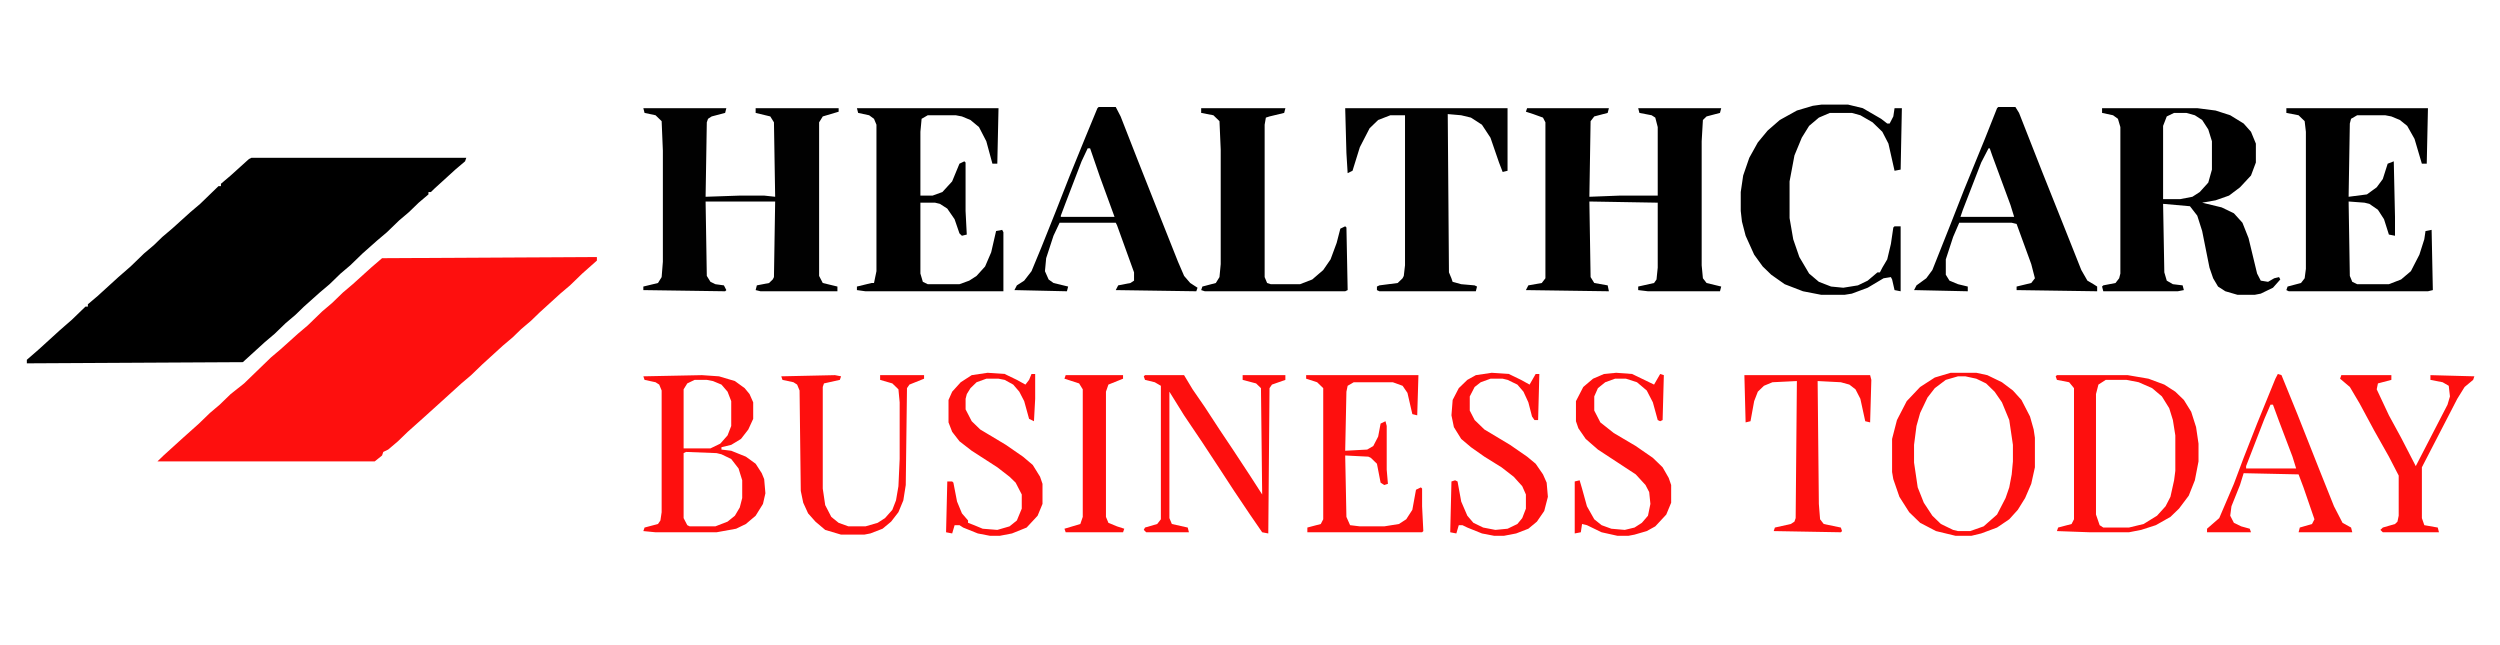
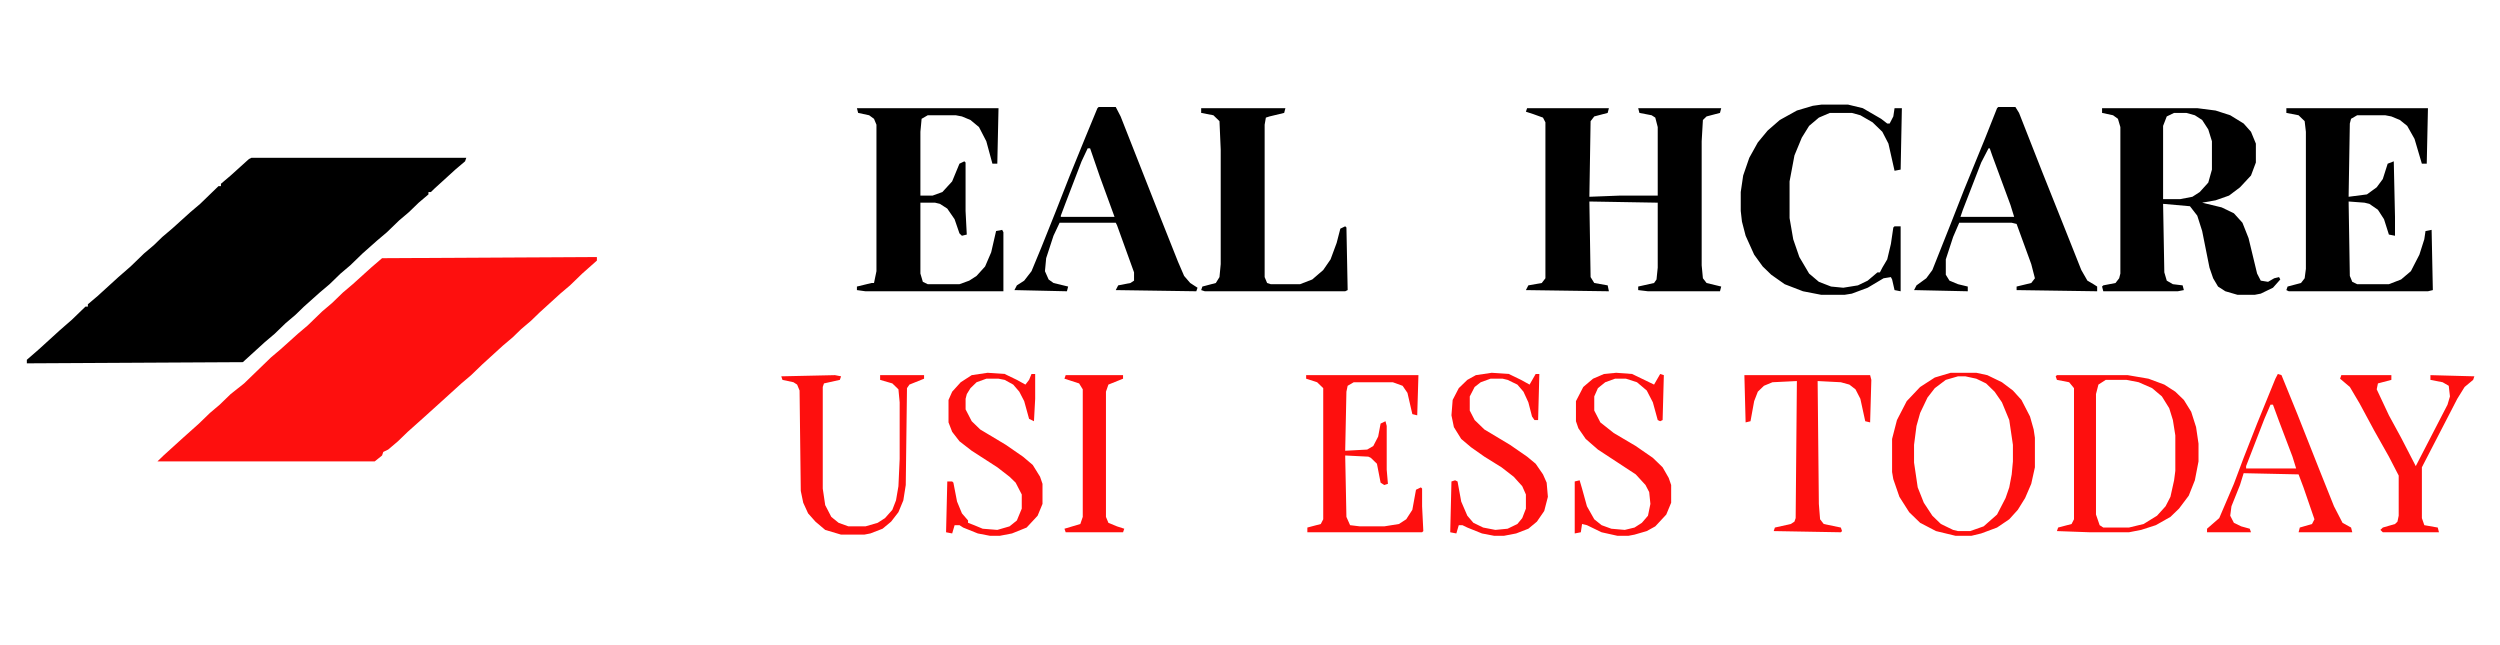
<svg xmlns="http://www.w3.org/2000/svg" fill="none" viewBox="0 0 155 40" height="40" width="155">
  <path fill="black" d="M15.59 9.783H28.91L28.834 10.002L28.229 10.515L26.942 11.687L26.715 11.907H26.564V12.053L25.959 12.566L25.353 13.152L24.748 13.665L23.991 14.397L23.385 14.91L22.477 15.715L21.72 16.448L21.115 16.96L20.434 17.62L19.828 18.132L18.844 19.011L18.314 19.524L17.709 20.037L17.028 20.696L16.422 21.209L15.136 22.38L15.06 22.454L1.664 22.527V22.307L2.421 21.648L3.708 20.476L4.464 19.817L5.297 19.011H5.448V18.865L6.054 18.352L7.34 17.18L8.097 16.521L8.93 15.715L9.535 15.203L10.065 14.69L10.67 14.177L11.806 13.152L12.411 12.639L13.546 11.54H13.698V11.394L14.303 10.881L15.438 9.856L15.59 9.783Z" />
  <path fill="#FE0F0E" d="M37.008 15.935V16.155L36.1 16.96L35.343 17.693L34.737 18.206L33.451 19.377L32.921 19.89L32.315 20.403L31.786 20.916L31.18 21.428L29.894 22.6L29.212 23.259L28.607 23.772L27.396 24.871L26.261 25.896L25.277 26.775L24.671 27.361L24.066 27.873L23.763 28.02L23.688 28.24L23.233 28.606H9.762L10.14 28.24L11.351 27.141L12.335 26.262L13.016 25.603L13.622 25.09L14.303 24.431L15.135 23.772L16.8 22.161L17.406 21.648L18.465 20.696L19.071 20.183L19.979 19.304L20.584 18.791L21.266 18.132L21.871 17.62L23.006 16.594L23.688 16.008L37.008 15.935Z" />
-   <path fill="#010101" d="M39.887 6.707H45.033L44.958 7L44.125 7.219L43.898 7.366L43.822 7.585L43.747 12.2L45.866 12.127H47.379L48.06 12.2L47.985 7.585L47.758 7.219L46.85 7V6.707H51.996V6.926L51.012 7.219L50.785 7.585V17.107L51.012 17.546L51.92 17.766V18.059H47.152L46.85 17.986L46.925 17.693L47.682 17.546L47.909 17.327L47.985 17.18L48.06 12.493H43.747L43.822 17.107L44.049 17.473L44.352 17.62L44.882 17.693L45.033 17.986L44.958 18.059L39.887 17.986V17.766L40.795 17.546L41.022 17.18L41.098 16.228V9.343L41.022 7.512L40.644 7.146L39.962 7L39.887 6.707Z" />
  <path fill="black" d="M94.681 6.707H99.752L99.676 7L98.844 7.219L98.617 7.512L98.541 12.2L100.433 12.127H102.779V7.878L102.628 7.292L102.401 7.146L101.644 7L101.568 6.707H106.715L106.639 7L105.807 7.219L105.58 7.439L105.504 8.757V16.448L105.58 17.253L105.807 17.546L106.715 17.766L106.639 18.059H102.174L101.568 17.986V17.766L102.552 17.546L102.704 17.327L102.779 16.594V12.566L98.541 12.493L98.617 17.18L98.844 17.546L99.676 17.693L99.752 18.059L94.606 17.986L94.757 17.693L95.589 17.546L95.816 17.253V7.585L95.665 7.292L95.06 7.073L94.606 6.926L94.681 6.707Z" />
  <path fill="black" d="M130.328 6.707H136.231L137.367 6.853L138.275 7.146L139.107 7.659L139.562 8.171L139.864 8.904V10.076L139.562 10.881L138.88 11.614L138.199 12.127L137.367 12.419L136.534 12.566L137.745 12.859L138.502 13.225L139.032 13.811L139.41 14.763L139.94 16.96L140.167 17.4L140.621 17.473L141 17.253L141.302 17.18L141.378 17.327L140.924 17.839L140.167 18.206L139.789 18.279H138.729L137.972 18.059L137.518 17.766L137.215 17.253L136.988 16.594L136.534 14.324L136.231 13.372L135.777 12.786L134.112 12.639L134.188 16.887L134.339 17.4L134.718 17.62L135.323 17.693L135.399 17.986L135.021 18.059H130.404L130.328 17.766L130.404 17.693L131.161 17.546L131.388 17.253L131.463 16.96V7.878L131.312 7.366L131.009 7.146L130.328 7V6.707ZM134.793 7L134.339 7.219L134.112 7.805V12.346H135.172L135.929 12.2L136.383 11.907L136.913 11.321L137.14 10.515V8.757L136.913 8.025L136.534 7.439L136.08 7.146L135.55 7H134.793Z" />
  <path fill="black" d="M141.754 6.707H150.533L150.458 10.149H150.155L149.701 8.611L149.247 7.805L148.792 7.439L148.263 7.219L147.884 7.146H146.144L145.765 7.366L145.689 7.659L145.614 12.2L146.749 12.053L147.354 11.614L147.733 11.101L148.036 10.149L148.414 10.002L148.49 13.445V14.617L148.111 14.543L147.809 13.591L147.43 13.005L146.9 12.639L146.598 12.566L145.614 12.493L145.689 17.107L145.841 17.473L146.144 17.62H148.111L148.868 17.327L149.474 16.814L150.003 15.789L150.306 14.836L150.382 14.324L150.76 14.251L150.836 17.986L150.533 18.059H141.905L141.754 17.986L141.83 17.766L142.662 17.546L142.889 17.253L142.965 16.668V8.171L142.889 7.512L142.511 7.146L141.754 7V6.707Z" />
  <path fill="black" d="M53.129 6.707H61.908L61.833 10.149H61.53L61.151 8.757L60.697 7.878L60.167 7.439L59.638 7.219L59.259 7.146H57.519L57.14 7.366L57.065 8.171V12.127H57.821L58.427 11.907L59.032 11.248L59.486 10.149L59.789 10.002L59.865 10.076V13.079L59.94 14.543L59.638 14.617L59.486 14.47L59.184 13.591L58.73 12.932L58.275 12.639L57.973 12.566H57.065V16.96L57.216 17.473L57.519 17.62H59.486L60.092 17.4L60.546 17.107L61.076 16.521L61.454 15.642L61.757 14.324L62.135 14.251L62.211 14.397V18.059H53.659L53.129 17.986V17.766L54.037 17.546H54.188L54.34 16.814V7.732L54.188 7.366L53.886 7.146L53.205 7L53.129 6.707Z" />
-   <path fill="#010101" d="M83.402 6.707H93.468V10.588L93.165 10.662L92.939 10.076L92.409 8.538L91.879 7.732L91.198 7.292L90.592 7.146L89.76 7.073L89.835 16.887L89.987 17.253L90.062 17.473L90.592 17.62L91.425 17.693L91.576 17.766L91.501 18.059H85.522L85.37 17.986V17.766L85.522 17.693L86.657 17.546L86.96 17.253L87.035 17.107L87.111 16.448V7.146H86.203L85.446 7.439L84.916 7.952L84.311 9.124L83.856 10.588L83.554 10.735L83.478 9.49L83.402 6.707Z" />
  <path fill="black" d="M112.921 6.487H114.586L115.494 6.707L116.629 7.366L117.008 7.659H117.159L117.386 7.219L117.462 6.707H117.916L117.84 10.515L117.462 10.588L117.083 8.904L116.705 8.171L116.1 7.585L115.343 7.146L114.813 7H113.451L112.77 7.292L112.164 7.805L111.71 8.538L111.256 9.636L110.953 11.248V13.518L111.18 14.836L111.559 15.935L112.164 16.96L112.77 17.473L113.526 17.766L114.283 17.839L115.191 17.693L115.797 17.4L116.402 16.887H116.554L116.705 16.594L117.008 16.081L117.235 15.129L117.386 14.104L117.462 14.031H117.84V18.059L117.462 17.986L117.311 17.327L117.235 17.18L116.781 17.253L115.797 17.839L114.813 18.206L114.359 18.279H112.921L111.786 18.059L110.65 17.62L109.818 17.034L109.288 16.521L108.758 15.789L108.229 14.617L108.001 13.738L107.926 13.079V11.907L108.077 10.881L108.456 9.783L108.985 8.831L109.591 8.098L110.348 7.439L111.407 6.853L112.391 6.56L112.921 6.487Z" />
  <path fill="black" d="M123.894 6.633H124.954L125.181 7L126.619 10.662L127.905 13.884L129.041 16.741L129.419 17.4L129.797 17.62L130.024 17.766V18.059L125.029 17.986V17.766L125.938 17.546L126.165 17.253L125.938 16.375L125.029 13.884L124.727 13.811H121.472L121.094 14.69L120.64 16.081V17.034L120.867 17.4L121.396 17.62L122.002 17.766V18.059L118.672 17.986L118.823 17.693L119.429 17.253L119.807 16.741L120.942 13.884L121.775 11.76L123.062 8.611L123.818 6.707L123.894 6.633ZM123.289 9.197L122.834 10.076L121.699 13.005L121.548 13.445H124.878L124.651 12.712L123.516 9.636L123.364 9.197H123.289Z" />
-   <path fill="black" d="M68.117 6.633H69.176L69.479 7.219L70.539 9.929L71.901 13.372L73.036 16.228L73.415 17.107L73.793 17.546L74.247 17.839L74.171 18.059L69.176 17.986L69.328 17.693L70.085 17.546L70.311 17.4V16.887L69.252 13.957L69.176 13.811H65.695L65.316 14.617L64.862 16.008L64.787 16.814L65.014 17.327L65.316 17.546L66.225 17.766L66.149 18.059L62.895 17.986L63.046 17.693L63.5 17.4L63.954 16.814L64.56 15.349L65.468 13.079L66.3 10.955L67.284 8.538L68.041 6.707L68.117 6.633ZM67.436 9.197L67.057 10.002L66.073 12.566L65.77 13.372V13.445H69.101L68.192 10.955L67.587 9.197H67.436Z" />
+   <path fill="black" d="M68.117 6.633H69.176L69.479 7.219L71.901 13.372L73.036 16.228L73.415 17.107L73.793 17.546L74.247 17.839L74.171 18.059L69.176 17.986L69.328 17.693L70.085 17.546L70.311 17.4V16.887L69.252 13.957L69.176 13.811H65.695L65.316 14.617L64.862 16.008L64.787 16.814L65.014 17.327L65.316 17.546L66.225 17.766L66.149 18.059L62.895 17.986L63.046 17.693L63.5 17.4L63.954 16.814L64.56 15.349L65.468 13.079L66.3 10.955L67.284 8.538L68.041 6.707L68.117 6.633ZM67.436 9.197L67.057 10.002L66.073 12.566L65.77 13.372V13.445H69.101L68.192 10.955L67.587 9.197H67.436Z" />
  <path fill="black" d="M74.473 6.707H79.695L79.619 7L78.711 7.219L78.484 7.292L78.408 7.732V17.18L78.56 17.546L78.787 17.62H80.603L81.36 17.327L82.041 16.741L82.495 16.081L82.874 15.056L83.101 14.177L83.403 14.031L83.479 14.104L83.555 17.986L83.403 18.059H74.7L74.473 17.986L74.548 17.766L75.381 17.546L75.608 17.18L75.684 16.375V9.27L75.608 7.512L75.23 7.146L74.473 7V6.707Z" />
-   <path fill="#FE0F0E" d="M43.52 23.259L44.579 23.332L45.563 23.625L46.169 24.065L46.471 24.431L46.698 24.944V25.969L46.395 26.628L45.941 27.214L45.336 27.581L44.73 27.727V27.873L45.336 27.947L46.244 28.313L46.85 28.752L47.228 29.338L47.379 29.705L47.455 30.584L47.304 31.243L46.85 31.975L46.244 32.488L45.639 32.781L44.428 33.001H40.644L39.887 32.927L39.962 32.708L40.795 32.488L40.946 32.268L41.022 31.755V24.211L40.871 23.845L40.644 23.699L39.962 23.552L39.887 23.332L43.52 23.259ZM43.065 23.552L42.611 23.772L42.384 24.138V27.8H44.049L44.655 27.507L45.109 26.995L45.336 26.409V24.871L45.109 24.285L44.73 23.845L44.201 23.625L43.822 23.552H43.065ZM42.536 28.02L42.384 28.093V32.122L42.611 32.561L42.763 32.634H44.352L45.109 32.341L45.563 31.975L45.866 31.462L46.017 30.877V29.778L45.79 29.045L45.336 28.459L44.73 28.166L44.428 28.093L42.536 28.02Z" />
  <path fill="#FE0F0E" d="M127.529 23.259H131.918L133.205 23.479L134.189 23.845L134.87 24.285L135.4 24.797L135.854 25.53L136.157 26.482L136.308 27.507V28.606L136.081 29.778L135.703 30.73L135.097 31.536L134.567 32.048L133.659 32.561L132.751 32.854L131.994 33.001H129.572L127.529 32.927L127.604 32.708L128.437 32.488L128.588 32.195V24.065L128.286 23.699L127.529 23.552L127.453 23.332L127.529 23.259ZM130.556 23.552L130.102 23.845L129.951 24.431V31.902L130.178 32.561L130.405 32.708H131.994L132.902 32.488L133.735 31.975L134.265 31.389L134.567 30.803L134.794 29.778L134.87 29.192V26.995L134.719 26.043L134.492 25.31L134.038 24.578L133.432 24.065L132.6 23.699L131.843 23.552H130.556Z" />
  <path fill="#FE0F0E" d="M120.941 23.113H122.531L123.212 23.259L124.12 23.699L124.801 24.211L125.331 24.797L125.861 25.823L126.088 26.628L126.164 27.141V28.972L125.937 29.998L125.558 30.877L125.104 31.609L124.574 32.195L123.817 32.708L122.833 33.074L122.228 33.22H121.244L120.033 32.927L119.049 32.415L118.368 31.755L117.763 30.803L117.384 29.705L117.309 29.265V27.214L117.611 26.043L118.217 24.871L119.049 23.992L119.958 23.406L120.941 23.113ZM121.396 23.332L120.639 23.552L119.958 24.065L119.503 24.651L119.049 25.603L118.822 26.409L118.671 27.581V28.679L118.898 30.217L119.276 31.169L119.806 31.975L120.336 32.488L121.093 32.854L121.396 32.927H122.152L122.985 32.634L123.817 31.902L124.347 30.877L124.574 30.217L124.726 29.412L124.801 28.606V27.581L124.574 26.043L124.12 24.944L123.666 24.285L123.136 23.772L122.531 23.479L121.85 23.332H121.396Z" />
-   <path fill="#FE0F0E" d="M70.99 23.259H73.412L73.941 24.138L74.698 25.237L75.606 26.628L76.439 27.873L77.499 29.485L78.255 30.657L78.18 24.065L77.877 23.772L77.044 23.552V23.259H79.693V23.552L78.861 23.845L78.71 24.065L78.634 33.074L78.255 33.001L77.499 31.902L76.515 30.437L75.606 29.045L74.547 27.434L73.412 25.75L72.503 24.285V32.122L72.655 32.488L73.639 32.708L73.714 33.001H71.065L70.914 32.854L70.99 32.708L71.747 32.488L71.974 32.195V23.919L71.595 23.699L70.99 23.552L70.914 23.332L70.99 23.259Z" />
  <path fill="#FE0F0E" d="M80.981 23.259H87.943L87.868 25.75L87.565 25.676L87.262 24.358L86.96 23.919L86.354 23.699H83.932L83.554 23.919L83.478 24.285L83.402 27.947L84.765 27.873L85.143 27.654L85.446 27.068L85.597 26.262L85.9 26.116L85.976 26.409V29.119L86.051 29.998L85.824 30.071L85.597 29.924L85.37 28.752L84.992 28.386L84.84 28.313L83.402 28.24L83.478 32.048L83.705 32.561L84.311 32.634H85.824L86.732 32.488L87.186 32.195L87.565 31.609L87.792 30.364L88.095 30.217L88.17 30.291V31.389L88.246 32.927L88.17 33.001H81.056V32.708L81.889 32.488L82.04 32.195V24.065L81.662 23.699L80.981 23.479V23.259Z" />
  <path fill="#FE0F0E" d="M100.206 23.113L101.19 23.186L102.552 23.845L102.931 23.186L103.158 23.259L103.082 26.043L102.931 26.116L102.779 26.043L102.477 24.944L102.098 24.211L101.493 23.699L100.812 23.479H100.13L99.525 23.699L99.071 24.065L98.844 24.578V25.456L99.222 26.189L100.055 26.848L101.417 27.654L102.477 28.386L103.082 28.972L103.46 29.631L103.612 30.071V31.169L103.309 31.902L102.628 32.634L102.098 32.927L101.341 33.147L100.963 33.22H100.282L99.298 33.001L98.39 32.561L98.087 32.488L98.011 33.001L97.633 33.074V29.851L97.936 29.778L98.087 30.291L98.39 31.389L98.844 32.195L99.298 32.561L99.903 32.781L100.736 32.854L101.341 32.708L101.795 32.415L102.174 31.975L102.325 31.243L102.25 30.51L102.022 30.071L101.417 29.412L99.071 27.873L98.314 27.214L97.86 26.555L97.709 26.116V24.871L98.163 23.992L98.768 23.479L99.449 23.186L100.206 23.113Z" />
  <path fill="#FE0F0E" d="M61.23 23.113L62.289 23.186L63.046 23.552L63.576 23.845L63.803 23.552L63.954 23.186H64.181V24.724L64.106 26.116L63.803 25.969L63.5 24.871L63.197 24.285L62.819 23.845L62.289 23.552L61.911 23.479H61.154L60.548 23.699L60.17 24.065L59.943 24.431L59.867 24.724V25.383L60.246 26.116L60.775 26.628L62.365 27.581L63.424 28.313L64.03 28.826L64.484 29.558L64.635 29.998V31.243L64.332 31.975L63.651 32.708L62.743 33.074L61.986 33.22H61.381L60.624 33.074L59.716 32.708L59.489 32.561H59.186L59.035 33.074L58.656 33.001L58.732 29.851H59.035L59.11 29.924L59.337 31.096L59.64 31.829L60.019 32.268V32.415L60.397 32.561L60.927 32.781L61.835 32.854L62.592 32.634L63.046 32.268L63.349 31.536V30.657L62.97 29.924L62.592 29.558L61.835 28.972L60.246 27.947L59.489 27.361L59.035 26.775L58.808 26.189V24.797L59.035 24.285L59.565 23.699L60.246 23.259L61.23 23.113Z" />
  <path fill="#FE0F0E" d="M92.487 23.113L93.547 23.186L94.304 23.552L94.834 23.845L95.212 23.186H95.439L95.363 26.043H95.136L94.985 25.823L94.758 24.944L94.455 24.285L94.077 23.845L93.471 23.552L93.168 23.479H92.412L91.806 23.699L91.428 23.992L91.125 24.578V25.456L91.428 26.043L92.033 26.628L93.623 27.581L94.682 28.313L95.212 28.752L95.666 29.412L95.893 29.924L95.969 30.803L95.742 31.682L95.288 32.341L94.758 32.781L94.001 33.074L93.244 33.22H92.639L91.882 33.074L90.974 32.708L90.671 32.561H90.444L90.293 33.074L89.914 33.001L89.99 29.851L90.217 29.778L90.368 29.851L90.595 31.096L90.974 31.975L91.352 32.415L91.957 32.708L92.714 32.854L93.471 32.781L94.077 32.488L94.379 32.122L94.606 31.536V30.657L94.379 30.144L93.85 29.558L93.093 28.972L92.033 28.313L91.201 27.727L90.595 27.214L90.141 26.482L89.99 25.75L90.065 24.797L90.444 24.065L90.974 23.552L91.503 23.259L92.487 23.113Z" />
  <path fill="#FE0F0E" d="M108.152 23.259H115.948L116.023 23.552L115.948 26.189L115.645 26.116L115.342 24.724L115.04 24.138L114.661 23.845L114.131 23.699L112.693 23.625L112.769 31.243L112.845 32.195L113.072 32.488L114.131 32.708L114.207 32.927L114.131 33.001L109.969 32.927L110.044 32.708L111.028 32.488L111.255 32.341L111.331 32.122L111.407 23.625L109.893 23.699L109.363 23.919L108.985 24.285L108.758 24.871L108.531 26.116L108.228 26.189L108.152 23.259Z" />
  <path fill="#FE0F0E" d="M51.768 23.259L52.146 23.332L52.07 23.552L51.086 23.772L51.011 23.992V30.291L51.162 31.316L51.541 32.048L51.995 32.415L52.6 32.634H53.66L54.416 32.415L54.871 32.122L55.325 31.609L55.552 31.023L55.703 30.144L55.779 28.459V24.944L55.703 24.138L55.325 23.772L54.568 23.552V23.259H57.292V23.479L56.384 23.845L56.233 24.065L56.157 30.071L56.006 31.023L55.703 31.755L55.249 32.341L54.719 32.781L53.962 33.074L53.584 33.147H52.146L51.162 32.854L50.557 32.341L50.102 31.829L49.8 31.169L49.648 30.437L49.573 24.211L49.421 23.845L49.194 23.699L48.513 23.552L48.438 23.332L51.768 23.259Z" />
  <path fill="#FE0F0E" d="M141.226 23.186L141.453 23.259L142.437 25.676L143.799 29.119L144.707 31.389L145.237 32.415L145.767 32.708L145.842 33.001H142.512L142.588 32.708L143.345 32.488L143.496 32.195L142.815 30.217L142.512 29.412L139.106 29.338L138.879 30.071L138.35 31.389L138.274 31.975L138.501 32.415L138.955 32.634L139.485 32.781L139.561 33.001H136.836V32.781L137.593 32.122L138.501 29.998L139.106 28.386L139.939 26.262L141.074 23.479L141.226 23.186ZM140.771 25.09L140.393 25.969L139.258 28.899V29.045H142.361L142.134 28.313L141.301 26.116L140.923 25.09H140.771Z" />
  <path fill="#FE0F0E" d="M145.162 23.259H148.265V23.552L147.432 23.772L147.356 24.138L148.113 25.75L148.87 27.141L149.778 28.899L151.746 25.09L151.897 24.578L151.822 23.919L151.443 23.699L150.687 23.552V23.259L153.411 23.332L153.335 23.552L152.806 23.992L152.352 24.724L150.157 28.972V32.122L150.308 32.561L151.141 32.708L151.216 33.001H147.735L147.583 32.854L147.735 32.708L148.492 32.488L148.643 32.341L148.719 31.975V29.485L148.113 28.313L147.205 26.702L146.297 25.017L145.691 23.992L145.086 23.479L145.162 23.259Z" />
  <path fill="#FE0F0E" d="M66.072 23.259H69.629V23.479L68.721 23.845L68.569 24.285V32.048L68.721 32.415L69.251 32.634L69.705 32.781L69.629 33.001H66.072L65.996 32.781L66.98 32.488L67.131 32.048V24.138L66.904 23.772L65.996 23.479L66.072 23.259Z" />
</svg>